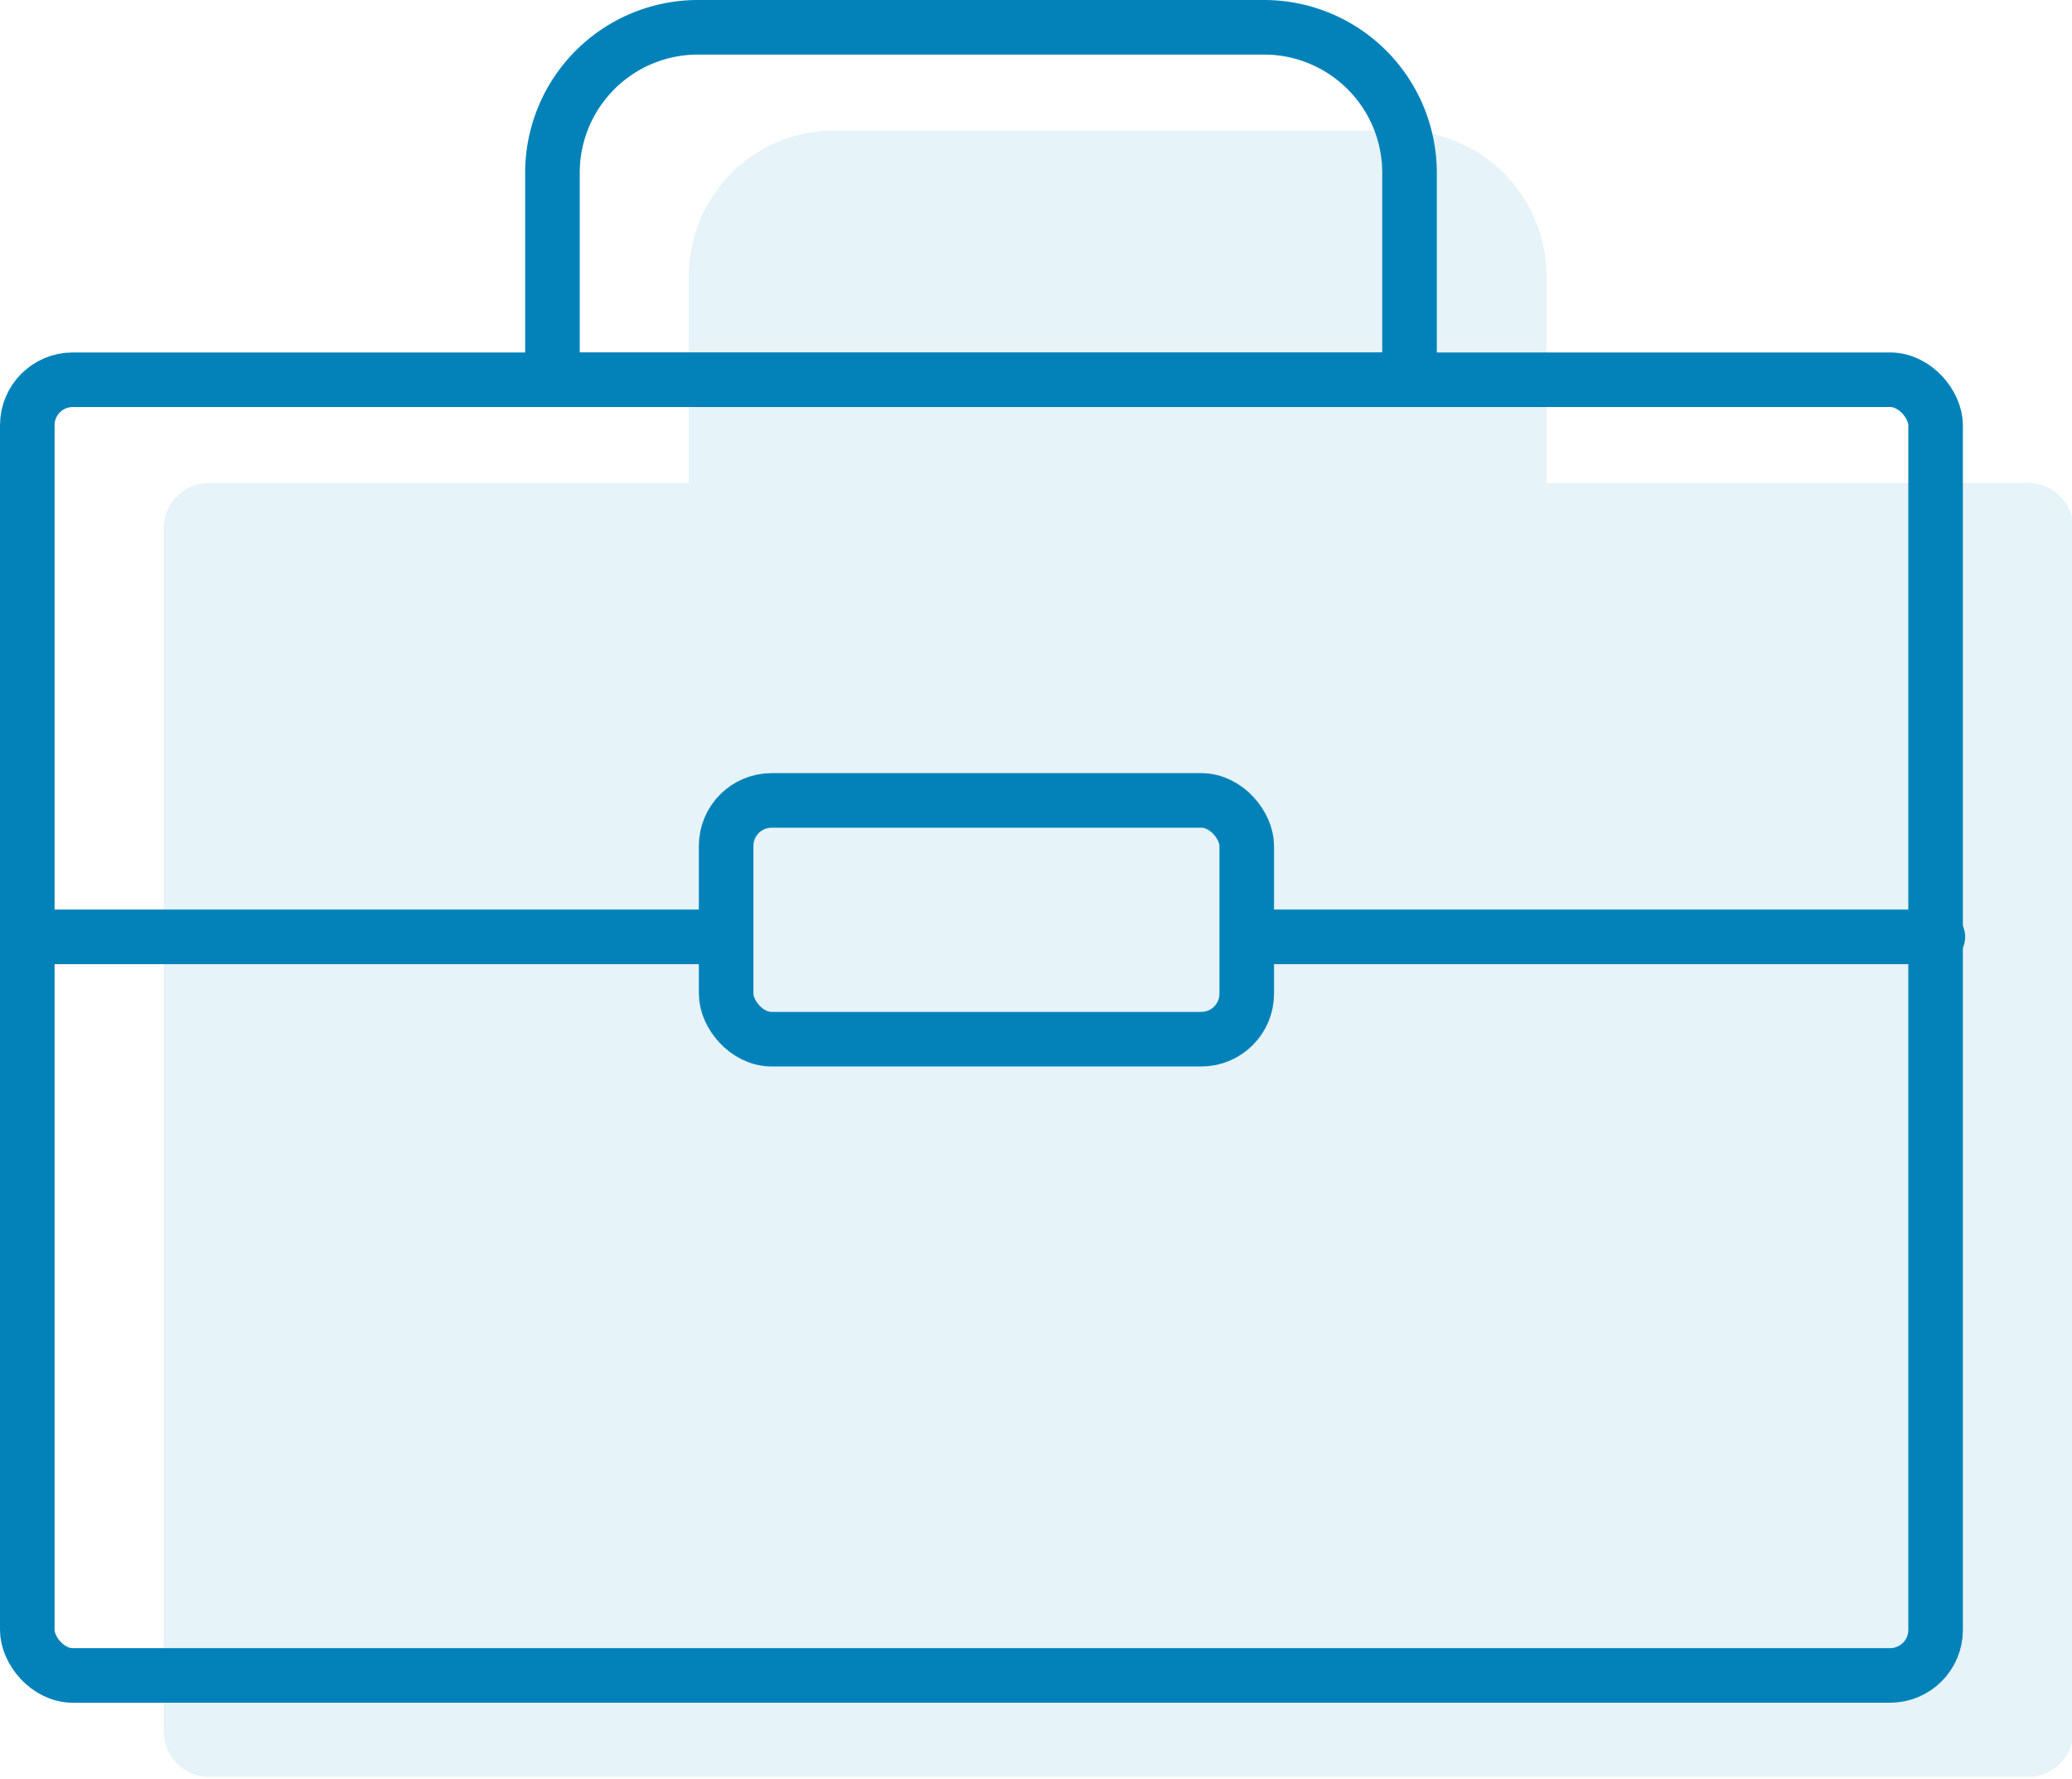
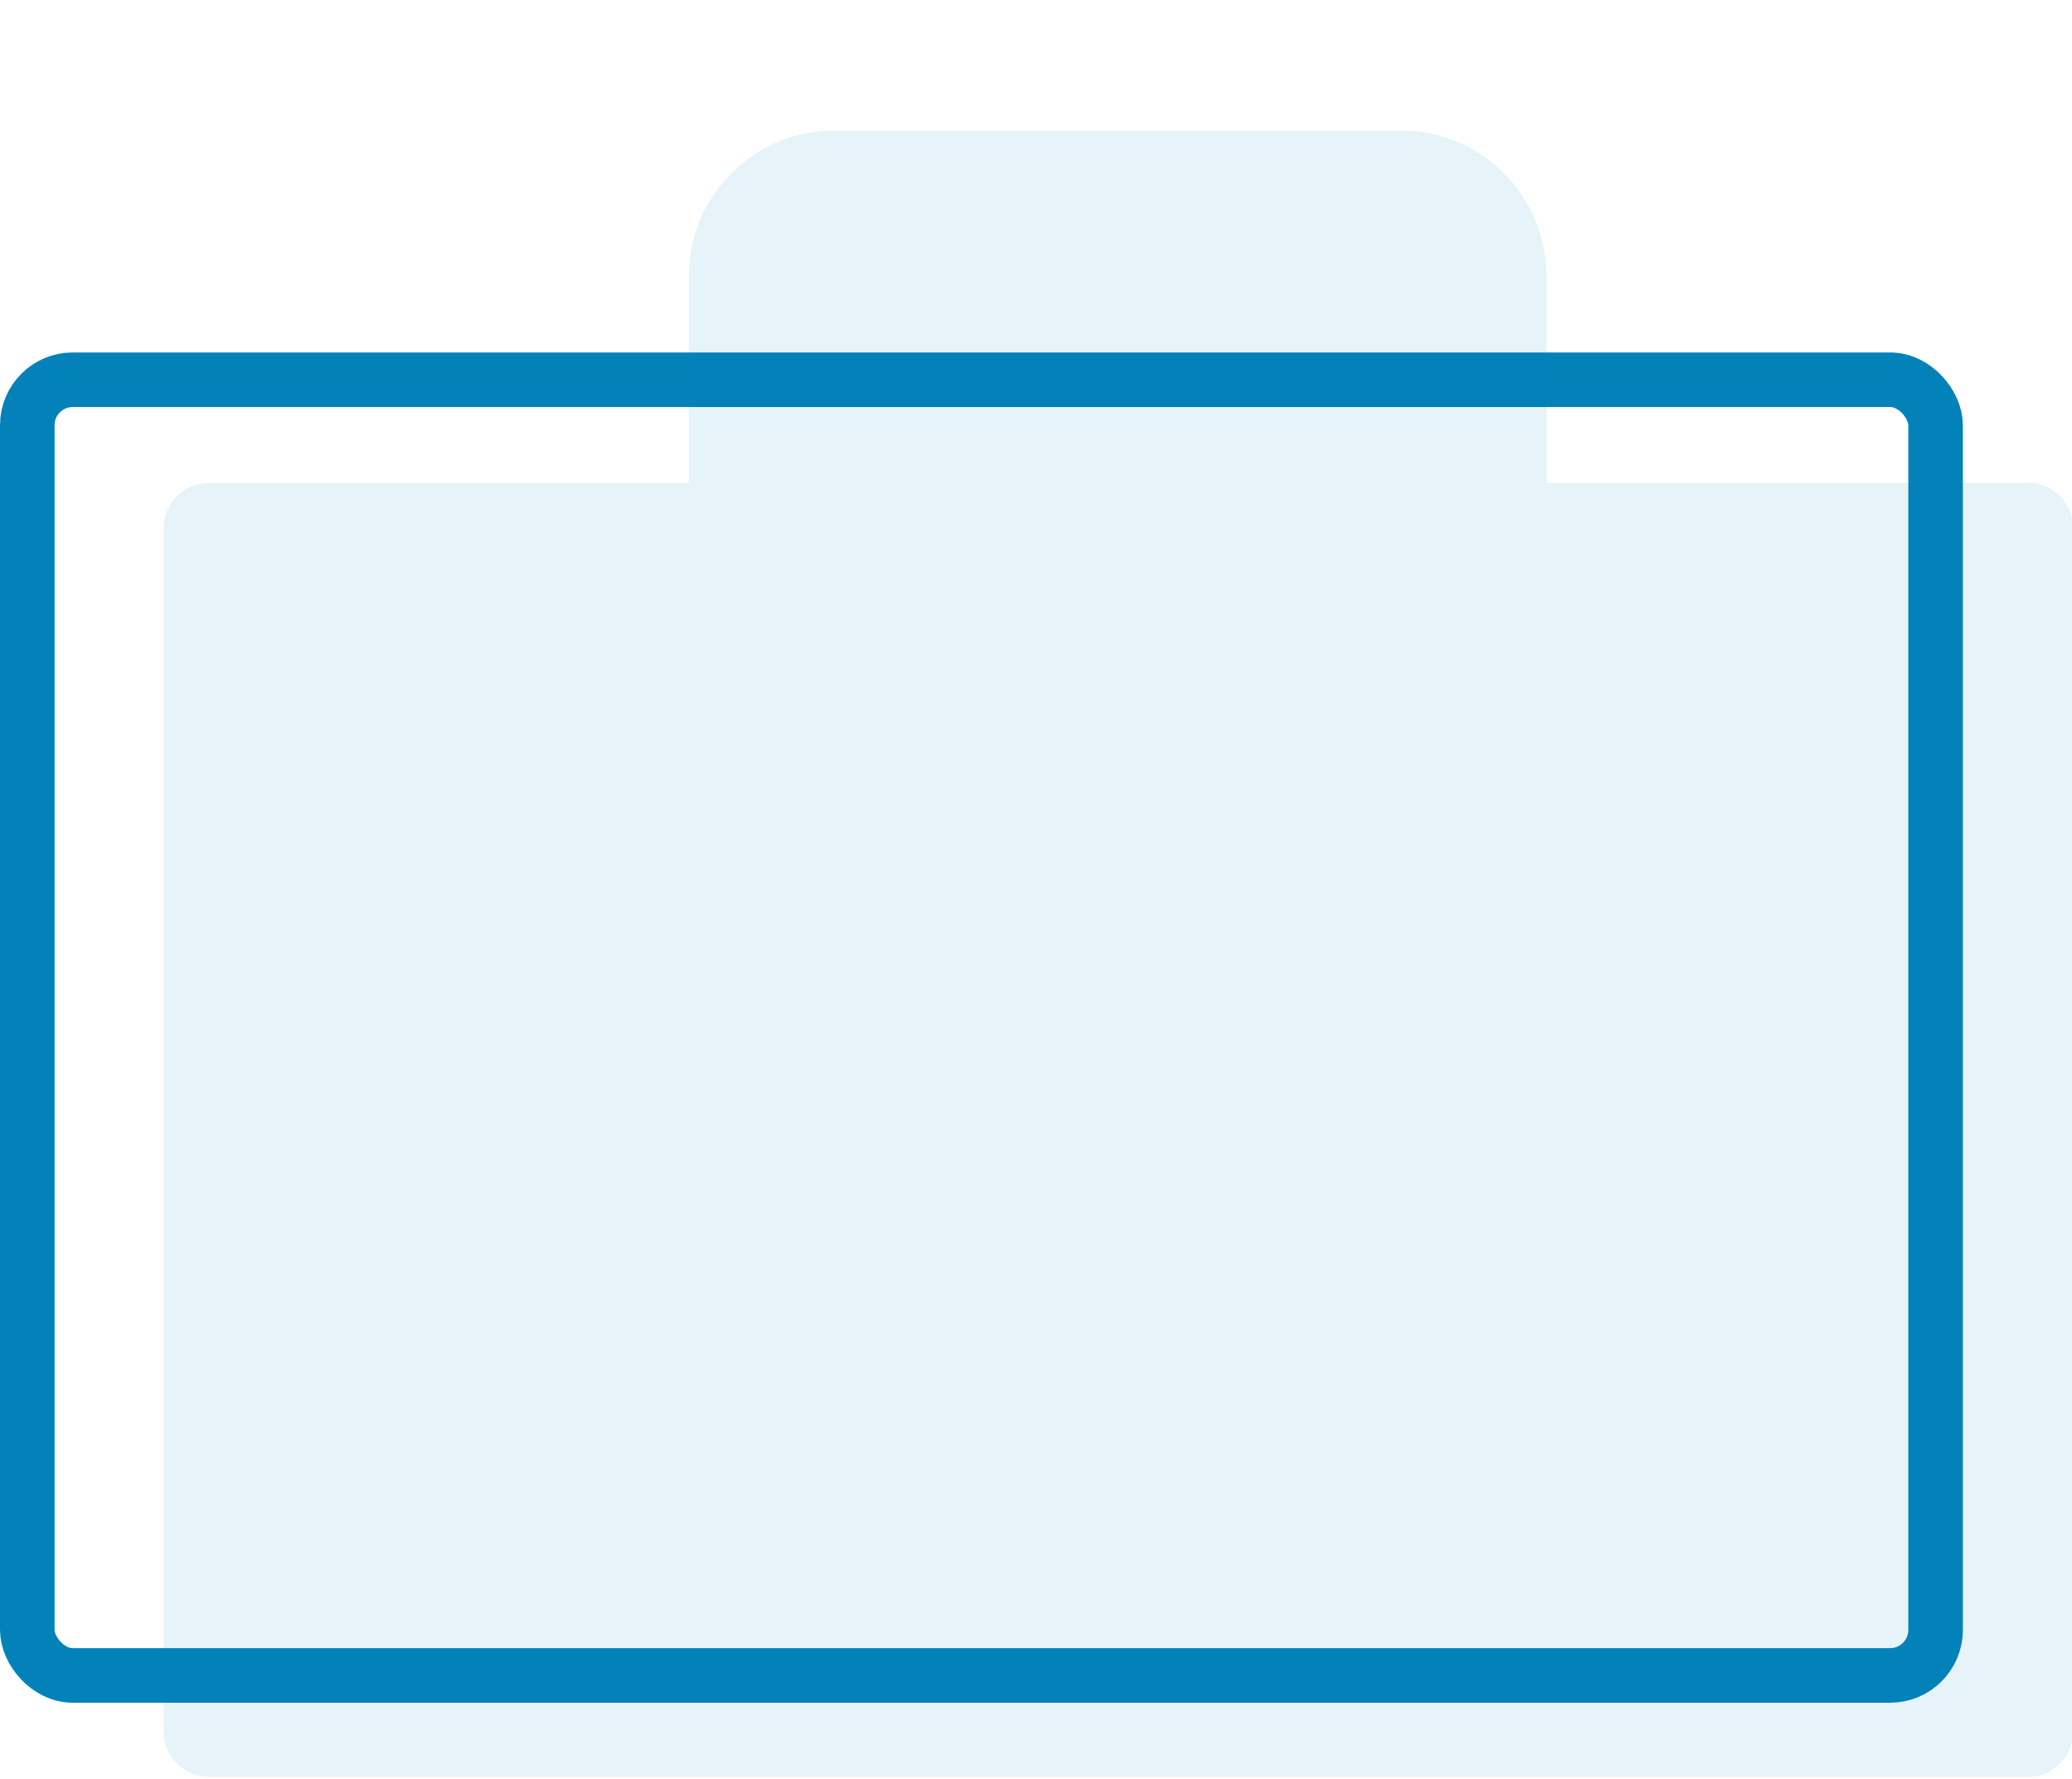
<svg xmlns="http://www.w3.org/2000/svg" id="aa71cde6-8ea1-492b-bcba-8b34e5d44037" data-name="Vrstva 1" viewBox="0 0 45.57 39.11">
  <path d="M319,411.55H308.47V407a3.2,3.2,0,0,0-3.2-3.2H292.81a3.2,3.2,0,0,0-3.2,3.2v4.55H279.06a1,1,0,0,0-1,1V439a1,1,0,0,0,1,1h40a1,1,0,0,0,1-1V412.55A1,1,0,0,0,319,411.55Z" transform="translate(-274.46 -400.93)" fill="#0382ba" opacity="0.1" />
  <rect x="0.6" y="8.35" width="41.97" height="28.49" rx="1" fill="none" stroke="#0382ba" stroke-linecap="round" stroke-linejoin="round" stroke-width="1.2" />
-   <rect x="15.97" y="17.6" width="11.45" height="5.25" rx="1" fill="none" stroke="#0382ba" stroke-linecap="round" stroke-linejoin="round" stroke-width="1.2" />
-   <line x1="0.62" y1="20.6" x2="15.62" y2="20.6" fill="none" stroke="#0382ba" stroke-linecap="round" stroke-linejoin="round" stroke-width="1.2" />
-   <line x1="27.62" y1="20.6" x2="42.62" y2="20.6" fill="none" stroke="#0382ba" stroke-linecap="round" stroke-linejoin="round" stroke-width="1.2" />
-   <path d="M15.35.6H27.82A3.2,3.2,0,0,1,31,3.8V8.35a0,0,0,0,1,0,0H12.15a0,0,0,0,1,0,0V3.8A3.2,3.2,0,0,1,15.35.6Z" fill="none" stroke="#0382ba" stroke-linecap="round" stroke-linejoin="round" stroke-width="1.2" />
</svg>